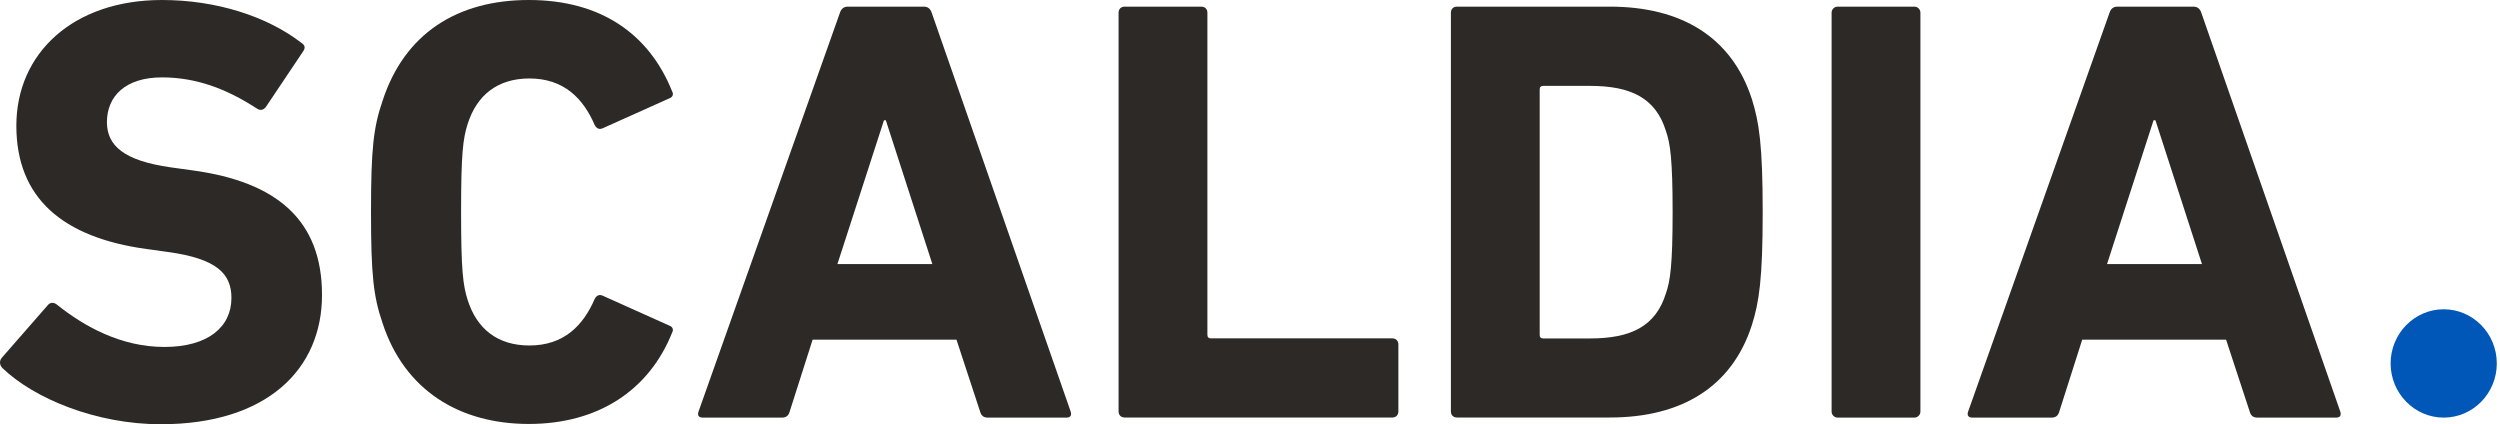
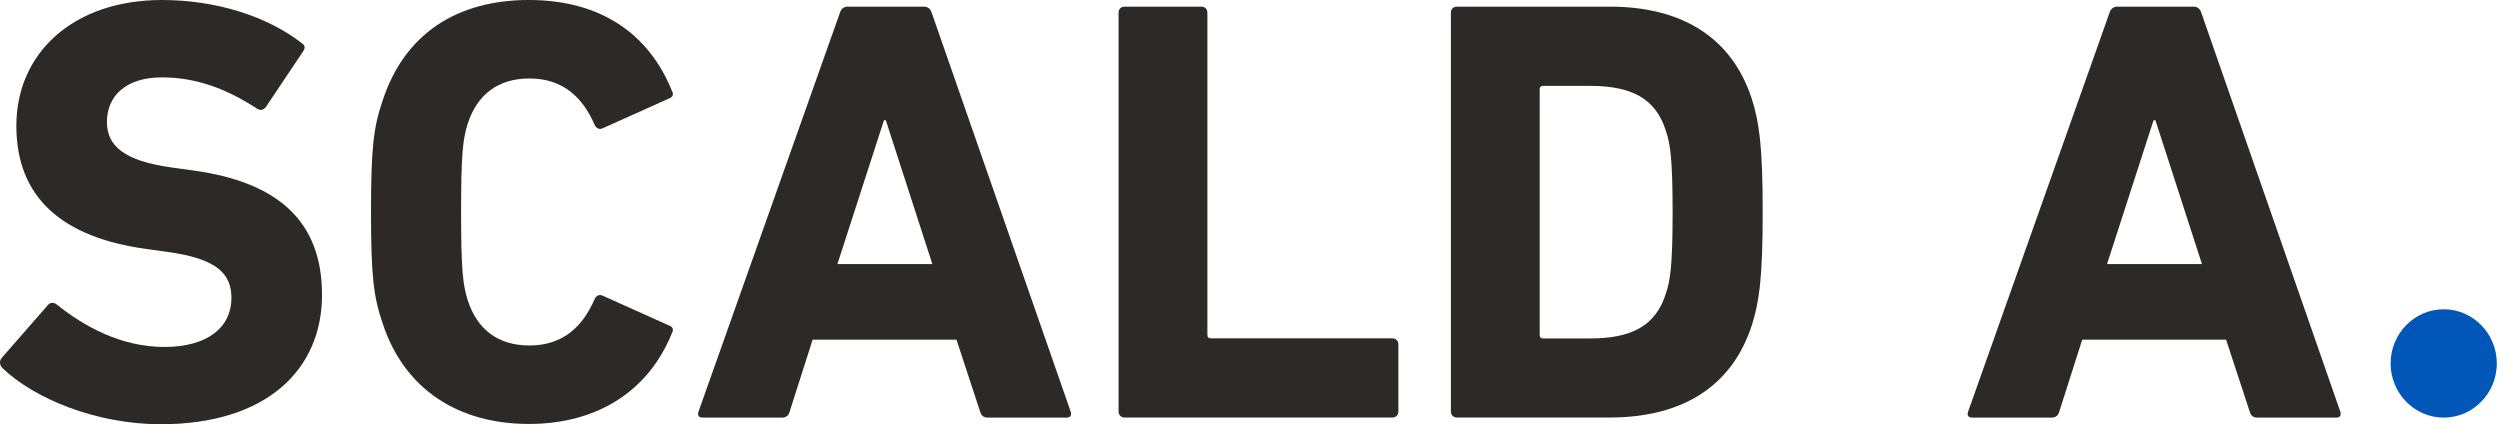
<svg xmlns="http://www.w3.org/2000/svg" width="165" height="28" viewBox="0 0 165 28" fill="none">
  <path d="M161.285 20.412C159.353 20.412 157.781 22.016 157.781 23.987C157.781 25.958 159.353 27.562 161.285 27.562C163.218 27.562 164.789 25.958 164.789 23.987C164.789 22.016 163.218 20.412 161.285 20.412Z" fill="#0057B8" />
  <path d="M0.119 23.613C-0.08 23.852 -0.003 24.129 0.158 24.29C2.271 26.325 6.38 28 10.606 28C17.62 28 21.253 24.374 21.253 19.465C21.253 14.557 18.303 12.006 12.718 11.246L11.282 11.047C8.171 10.609 7.057 9.61 7.057 8.058C7.057 6.345 8.287 5.108 10.683 5.108C12.912 5.108 14.908 5.829 16.983 7.182C17.182 7.304 17.382 7.266 17.543 7.066L19.978 3.433C20.177 3.156 20.139 2.995 19.9 2.834C17.627 1.076 14.277 0 10.689 0C4.828 0 1.079 3.51 1.079 8.296C1.079 13.082 4.145 15.671 9.652 16.432L11.089 16.631C14.316 17.076 15.275 18.068 15.275 19.665C15.275 21.584 13.723 22.899 10.85 22.899C7.978 22.899 5.549 21.54 3.752 20.103C3.553 19.942 3.314 19.942 3.153 20.142L0.119 23.613Z" fill="#2D2926" />
  <path d="M24.486 13.99C24.487 9.809 24.648 8.411 25.247 6.66C26.683 2.235 30.155 0 34.902 0C39.649 0 42.837 2.235 44.358 6.023C44.474 6.222 44.396 6.422 44.158 6.499L39.81 8.451C39.572 8.573 39.372 8.49 39.25 8.251C38.49 6.493 37.214 5.179 34.941 5.179C32.828 5.179 31.469 6.293 30.87 8.167C30.554 9.166 30.432 10.119 30.432 13.99C30.432 17.861 30.554 18.815 30.87 19.813C31.469 21.688 32.821 22.802 34.941 22.802C37.214 22.802 38.49 21.488 39.25 19.73C39.372 19.491 39.565 19.407 39.81 19.53L44.158 21.482C44.396 21.559 44.474 21.759 44.358 21.958C42.844 25.746 39.494 27.981 34.902 27.981C30.309 27.981 26.689 25.746 25.247 21.32C24.648 19.569 24.487 18.172 24.486 13.99Z" fill="#2D2926" />
-   <path d="M24.486 13.99C24.486 13.988 24.486 13.986 24.486 13.984V13.997C24.486 13.995 24.486 13.992 24.486 13.99Z" fill="#2D2926" />
  <path fill-rule="evenodd" clip-rule="evenodd" d="M55.952 0.438C55.675 0.438 55.514 0.599 55.437 0.837L46.103 27.163C46.02 27.401 46.103 27.562 46.38 27.562H51.604C51.881 27.562 52.042 27.44 52.119 27.163L53.633 22.416H63.127L64.686 27.163C64.763 27.44 64.924 27.562 65.201 27.562H70.387C70.664 27.562 70.741 27.401 70.664 27.163L61.491 0.837C61.414 0.599 61.253 0.438 60.976 0.438H55.952ZM58.464 7.936L61.536 17.43H55.269L58.342 7.936H58.464Z" fill="#2D2926" />
  <path d="M73.826 0.837C73.826 0.599 73.987 0.438 74.226 0.438H79.288C79.527 0.438 79.688 0.599 79.688 0.837V22.093C79.688 22.254 79.765 22.332 79.926 22.332H91.894C92.132 22.332 92.293 22.493 92.293 22.731V27.156C92.293 27.395 92.132 27.555 91.894 27.555H74.226C73.987 27.555 73.826 27.395 73.826 27.156V0.837Z" fill="#2D2926" />
  <path fill-rule="evenodd" clip-rule="evenodd" d="M96.158 0.438C95.92 0.438 95.759 0.599 95.759 0.837V27.156C95.759 27.395 95.92 27.555 96.158 27.555H106.251C110.999 27.555 114.309 25.527 115.623 21.456C116.1 19.942 116.338 18.422 116.338 13.997C116.338 9.572 116.1 8.052 115.623 6.538C114.309 2.473 110.999 0.438 106.251 0.438H96.158ZM104.931 22.338H101.858C101.697 22.338 101.62 22.261 101.62 22.1V5.907C101.62 5.746 101.697 5.668 101.858 5.668H104.931C107.643 5.668 109.279 6.467 109.955 8.657C110.232 9.456 110.393 10.493 110.393 14.003C110.393 17.514 110.232 18.551 109.955 19.349C109.279 21.539 107.643 22.338 104.931 22.338Z" fill="#2D2926" />
-   <path d="M121.285 0.438H126.348C126.567 0.438 126.747 0.618 126.747 0.837V27.163C126.747 27.382 126.567 27.562 126.348 27.562H121.285C121.066 27.562 120.886 27.382 120.886 27.163V0.837C120.886 0.618 121.066 0.438 121.285 0.438Z" fill="#2D2926" />
  <path fill-rule="evenodd" clip-rule="evenodd" d="M139.23 0.837C139.308 0.599 139.469 0.438 139.746 0.438H144.77C145.047 0.438 145.208 0.599 145.285 0.837L154.458 27.163C154.535 27.401 154.458 27.562 154.181 27.562H148.995C148.718 27.562 148.557 27.44 148.48 27.163L146.921 22.416H137.427L135.913 27.163C135.836 27.44 135.675 27.562 135.398 27.562H130.174C129.897 27.562 129.813 27.401 129.897 27.163L139.23 0.837ZM145.33 17.43L142.258 7.936H142.135L139.063 17.43H145.33Z" fill="#2D2926" />
</svg>